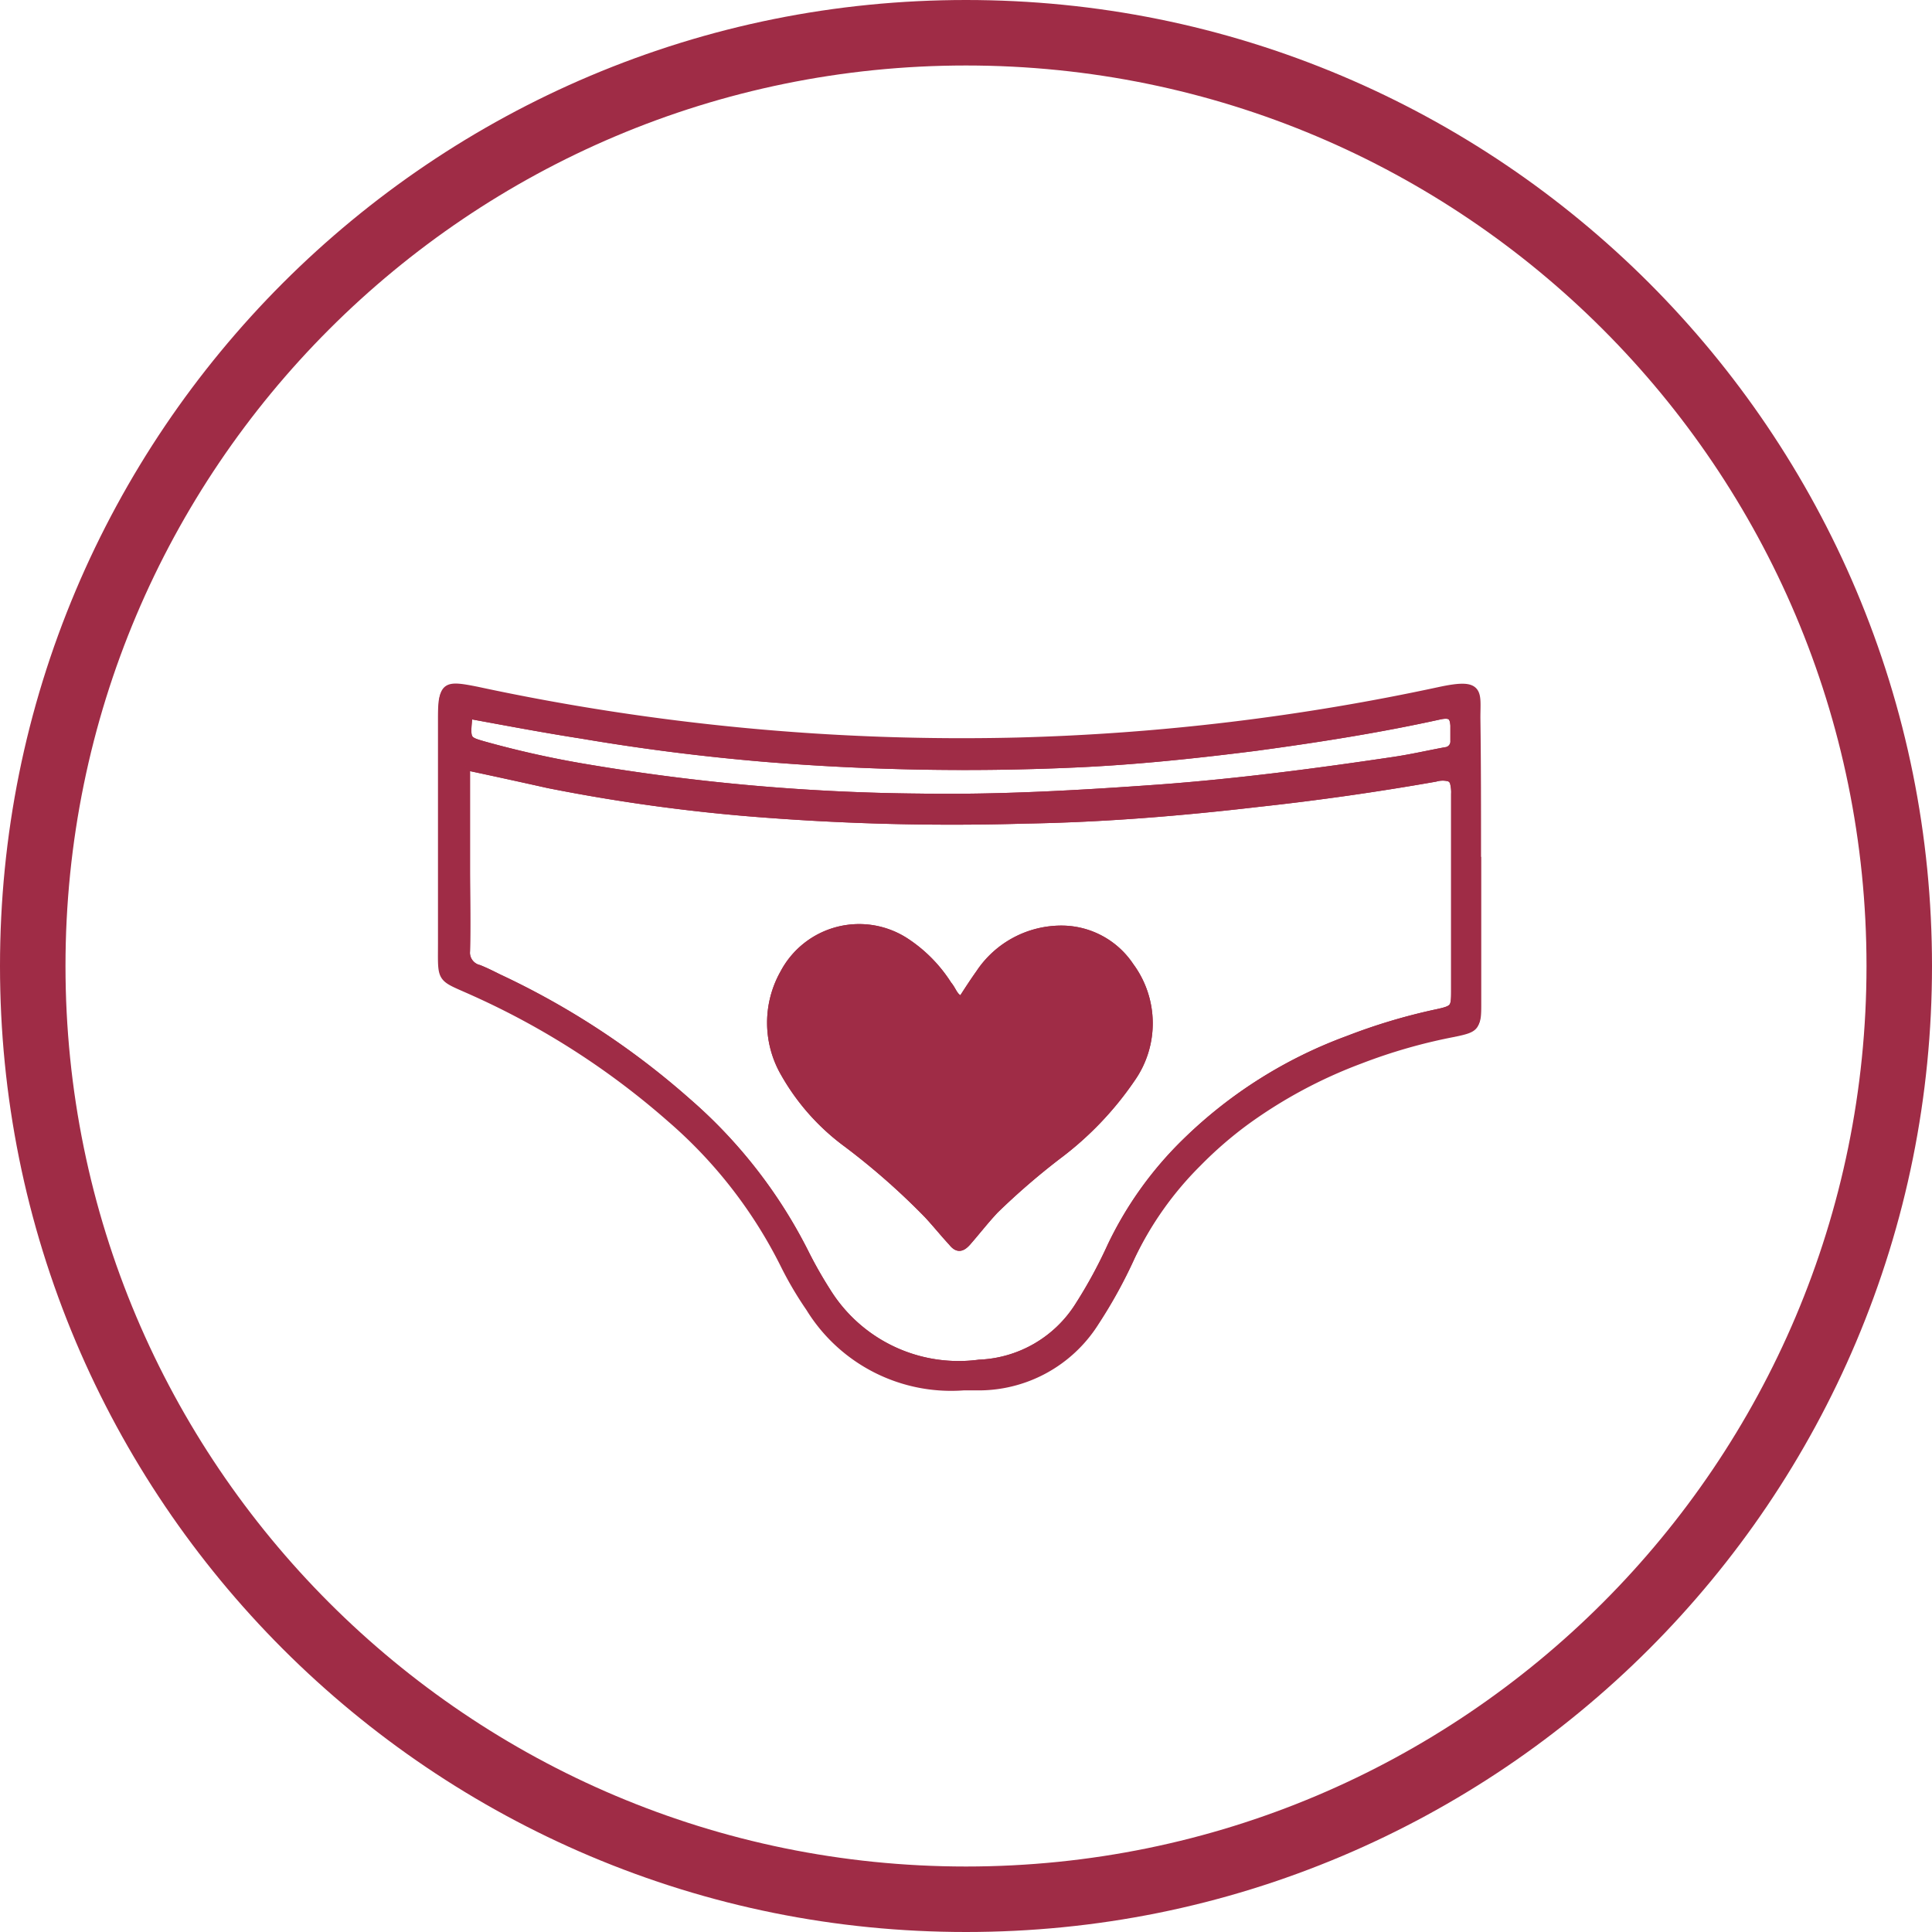
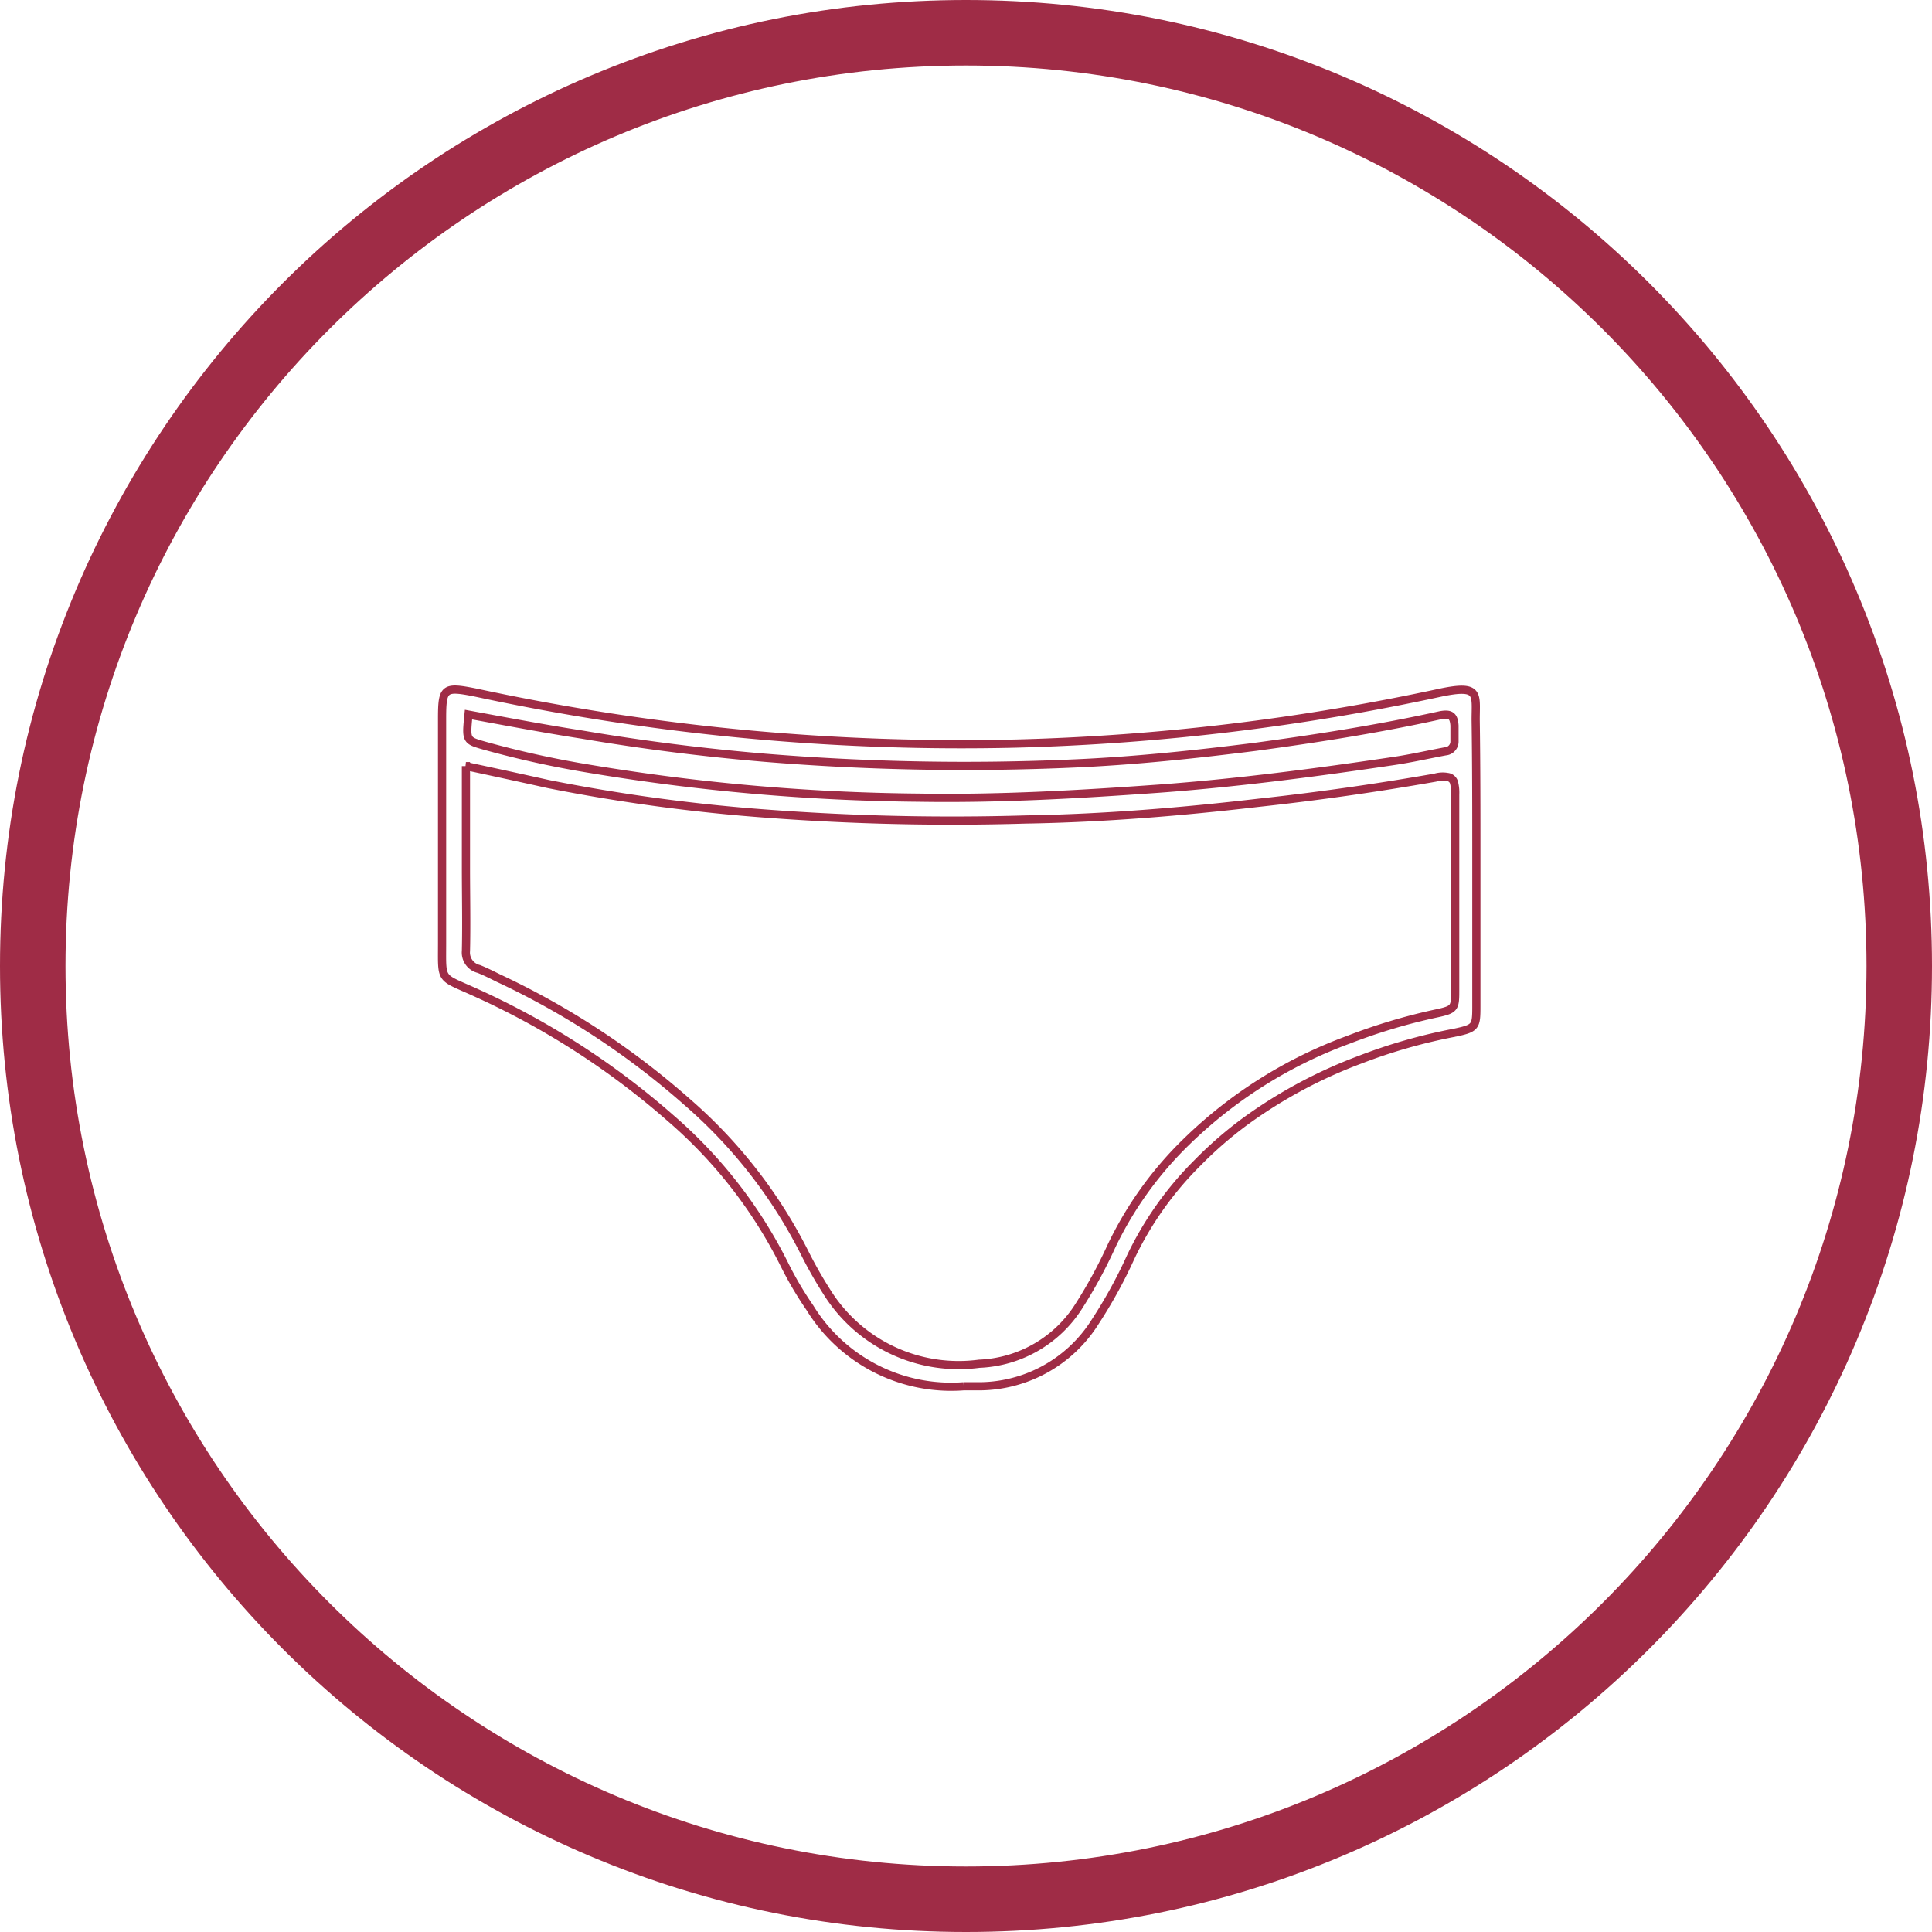
<svg xmlns="http://www.w3.org/2000/svg" viewBox="0 0 118 118" height="118" width="118">
  <g transform="translate(-441 -2674)" id="Picto_03_Sec">
    <g fill="none" transform="translate(445 2678)" id="Oval">
-       <path stroke="none" d="M55,0A55,55,0,1,1,0,55,55,55,0,0,1,55,0Z" />
      <path fill="#9f2c46" stroke="none" d="M 55 0 C 24.624 0 0 24.624 0 55 C 0 85.376 24.624 110 55 110 C 85.376 110 110 85.376 110 55 C 110 24.624 85.376 0 55 0 M 55 -4 C 62.963 -4 70.69 -2.439 77.967 0.638 C 81.464 2.117 84.836 3.948 87.99 6.079 C 91.114 8.189 94.05 10.612 96.719 13.281 C 99.388 15.95 101.811 18.886 103.921 22.01 C 106.052 25.164 107.883 28.536 109.362 32.033 C 112.439 39.31 114 47.037 114 55 C 114 62.963 112.439 70.69 109.362 77.967 C 107.883 81.464 106.052 84.836 103.921 87.99 C 101.811 91.114 99.388 94.05 96.719 96.719 C 94.05 99.388 91.114 101.811 87.99 103.921 C 84.836 106.052 81.464 107.883 77.967 109.362 C 70.69 112.439 62.963 114 55 114 C 47.037 114 39.31 112.439 32.033 109.362 C 28.536 107.883 25.164 106.052 22.01 103.921 C 18.886 101.811 15.95 99.388 13.281 96.719 C 10.612 94.05 8.189 91.114 6.079 87.99 C 3.948 84.836 2.117 81.464 0.638 77.967 C -2.439 70.69 -4 62.963 -4 55 C -4 47.037 -2.439 39.31 0.638 32.033 C 2.117 28.536 3.948 25.164 6.079 22.01 C 8.189 18.886 10.612 15.95 13.281 13.281 C 15.95 10.612 18.886 8.189 22.01 6.079 C 25.164 3.948 28.536 2.117 32.033 0.638 C 39.31 -2.439 47.037 -4 55 -4 Z" />
    </g>
    <g transform="translate(395.806 2612.482)" id="Calque_1">
-       <path stroke-width="0.5" stroke="#9f2c46" fill="#9f2c46" transform="translate(-0.061)" d="M73.869,105.163c-.157,1.573-.157,1.573.944,1.888a60.189,60.189,0,0,0,6.411,1.416,128.638,128.638,0,0,0,20.178,1.77c4.877.079,9.755-.2,14.632-.551,4.8-.354,9.6-.983,14.357-1.691,1.062-.157,2.085-.393,3.147-.59a.6.6,0,0,0,.551-.629v-.944c-.039-.59-.236-.747-.865-.629-3.737.826-7.513,1.416-11.289,1.927-3.737.472-7.473.865-11.21,1.023a149.385,149.385,0,0,1-18.762-.354c-3.737-.315-7.473-.787-11.171-1.416-2.281-.354-4.563-.787-6.923-1.219m-.157,3.147v6.215c0,1.691.039,3.383,0,5.074a1.029,1.029,0,0,0,.787,1.1c.393.157.787.354,1.18.551a48.178,48.178,0,0,1,11.564,7.591,30.115,30.115,0,0,1,7.2,9.283,26.165,26.165,0,0,0,1.3,2.281,9.482,9.482,0,0,0,9.322,4.405,7.555,7.555,0,0,0,6.1-3.54,29.1,29.1,0,0,0,1.967-3.619,22.23,22.23,0,0,1,4.563-6.372,27.9,27.9,0,0,1,9.912-6.254,35.493,35.493,0,0,1,5.389-1.613c1.1-.236,1.141-.315,1.141-1.377v-12a2.42,2.42,0,0,0-.079-.747.467.467,0,0,0-.393-.315,1.606,1.606,0,0,0-.747.039c-3.579.629-7.159,1.141-10.777,1.534-4.72.551-9.479.944-14.239,1.023a150.816,150.816,0,0,1-15.772-.354,109.244,109.244,0,0,1-13.373-1.809c-1.573-.354-3.186-.708-5.035-1.1m61.753,5.546v9.007c0,1.259-.039,1.337-1.337,1.613a33.367,33.367,0,0,0-5.782,1.652,27.138,27.138,0,0,0-9.912,6.293,20.583,20.583,0,0,0-4.091,5.782,29.351,29.351,0,0,1-2.163,3.933,8.4,8.4,0,0,1-7.277,3.933h-.747a10.124,10.124,0,0,1-9.4-4.8,21.429,21.429,0,0,1-1.534-2.6,28.718,28.718,0,0,0-6.962-8.968A47.846,47.846,0,0,0,74.3,122c-2.163-.983-2.006-.629-2.006-2.989V105.32c0-1.927.118-2.006,2.085-1.613a140.986,140.986,0,0,0,33,3.107,139.72,139.72,0,0,0,25.881-3.107c2.439-.511,2.163.079,2.163,1.652.039,2.871.039,5.7.039,8.5" data-name="Tracé 33" id="Tracé_33" />
      <path stroke-width="0.5" stroke="#9f2c46" fill="none" transform="translate(0 -0.182)" d="M73.809,105.345c-.157,1.573-.157,1.573.944,1.888a60.193,60.193,0,0,0,6.411,1.416,128.633,128.633,0,0,0,20.178,1.77c4.877.079,9.755-.2,14.632-.551,4.8-.354,9.6-.983,14.357-1.691,1.062-.157,2.085-.393,3.147-.59a.6.6,0,0,0,.551-.629v-.944c-.039-.59-.236-.747-.865-.629-3.737.826-7.513,1.416-11.289,1.927-3.737.472-7.473.865-11.21,1.023A149.385,149.385,0,0,1,91.9,107.98c-3.737-.315-7.473-.787-11.171-1.416C78.45,106.21,76.169,105.778,73.809,105.345Zm-.157,3.147v6.215c0,1.691.039,3.383,0,5.074a1.029,1.029,0,0,0,.787,1.1c.393.157.787.354,1.18.551a48.179,48.179,0,0,1,11.564,7.591,30.115,30.115,0,0,1,7.2,9.283,26.161,26.161,0,0,0,1.3,2.281A9.482,9.482,0,0,0,105,144.993a7.555,7.555,0,0,0,6.1-3.54,29.094,29.094,0,0,0,1.967-3.619,22.231,22.231,0,0,1,4.563-6.372,27.905,27.905,0,0,1,9.912-6.254,35.493,35.493,0,0,1,5.389-1.613c1.1-.236,1.141-.315,1.141-1.377v-12a2.421,2.421,0,0,0-.079-.747.467.467,0,0,0-.393-.315,1.607,1.607,0,0,0-.747.039c-3.579.629-7.159,1.141-10.777,1.534-4.72.551-9.479.944-14.239,1.023a150.8,150.8,0,0,1-15.772-.354,109.24,109.24,0,0,1-13.373-1.809C77.113,109.239,75.5,108.885,73.651,108.492Zm61.713,5.664v9.007c0,1.259-.039,1.337-1.337,1.613a33.366,33.366,0,0,0-5.782,1.652,29.366,29.366,0,0,0-6.974,3.744,24.131,24.131,0,0,0-2.938,2.549,20.583,20.583,0,0,0-4.091,5.782,29.351,29.351,0,0,1-2.163,3.933,8.4,8.4,0,0,1-7.277,3.933h-.747a10.124,10.124,0,0,1-9.4-4.8,21.428,21.428,0,0,1-1.534-2.6,28.718,28.718,0,0,0-6.962-8.968A47.846,47.846,0,0,0,74.2,122.3c-2.163-.983-2.006-.629-2.006-2.989V105.62c0-1.927.118-2.006,2.085-1.613a140.986,140.986,0,0,0,33,3.107,139.72,139.72,0,0,0,25.881-3.107c2.439-.511,2.163.079,2.163,1.652C135.365,108.492,135.365,111.324,135.365,114.156Z" data-name="Tracé 34" id="Tracé_34" />
-       <path stroke-width="0.5" stroke="#9f2c46" fill="#9f2c46" transform="translate(-30.996 -22.659)" d="M134.934,145.286c.354-.551.708-1.1,1.1-1.652a5.982,5.982,0,0,1,5.074-2.675A5.022,5.022,0,0,1,145.2,143.2a5.847,5.847,0,0,1,.079,6.844,19.808,19.808,0,0,1-4.523,4.72,43.315,43.315,0,0,0-3.815,3.3c-.59.629-1.141,1.337-1.691,1.967-.354.393-.59.393-.9,0-.511-.551-.983-1.141-1.495-1.691a42.988,42.988,0,0,0-4.917-4.327,13.705,13.705,0,0,1-3.815-4.287,6.132,6.132,0,0,1-.039-6.1,5.178,5.178,0,0,1,7.395-1.927,8.728,8.728,0,0,1,2.6,2.635c.315.354.354.787.865.944" data-name="Tracé 35" id="Tracé_35" />
-       <path stroke-width="0.5" stroke="#9f2c46" fill="none" transform="translate(-30.996 -22.659)" d="M134.934,145.286c.354-.551.708-1.1,1.1-1.652a5.982,5.982,0,0,1,5.074-2.675A5.022,5.022,0,0,1,145.2,143.2a5.847,5.847,0,0,1,.079,6.844,19.808,19.808,0,0,1-4.523,4.72,43.315,43.315,0,0,0-3.815,3.3c-.59.629-1.141,1.337-1.691,1.967-.354.393-.59.393-.9,0-.511-.551-.983-1.141-1.495-1.691a42.988,42.988,0,0,0-4.917-4.327,13.705,13.705,0,0,1-3.815-4.287,6.132,6.132,0,0,1-.039-6.1,5.178,5.178,0,0,1,7.395-1.927,8.728,8.728,0,0,1,2.6,2.635C134.383,144.7,134.423,145.128,134.934,145.286Z" data-name="Tracé 36" id="Tracé_36" />
    </g>
  </g>
</svg>